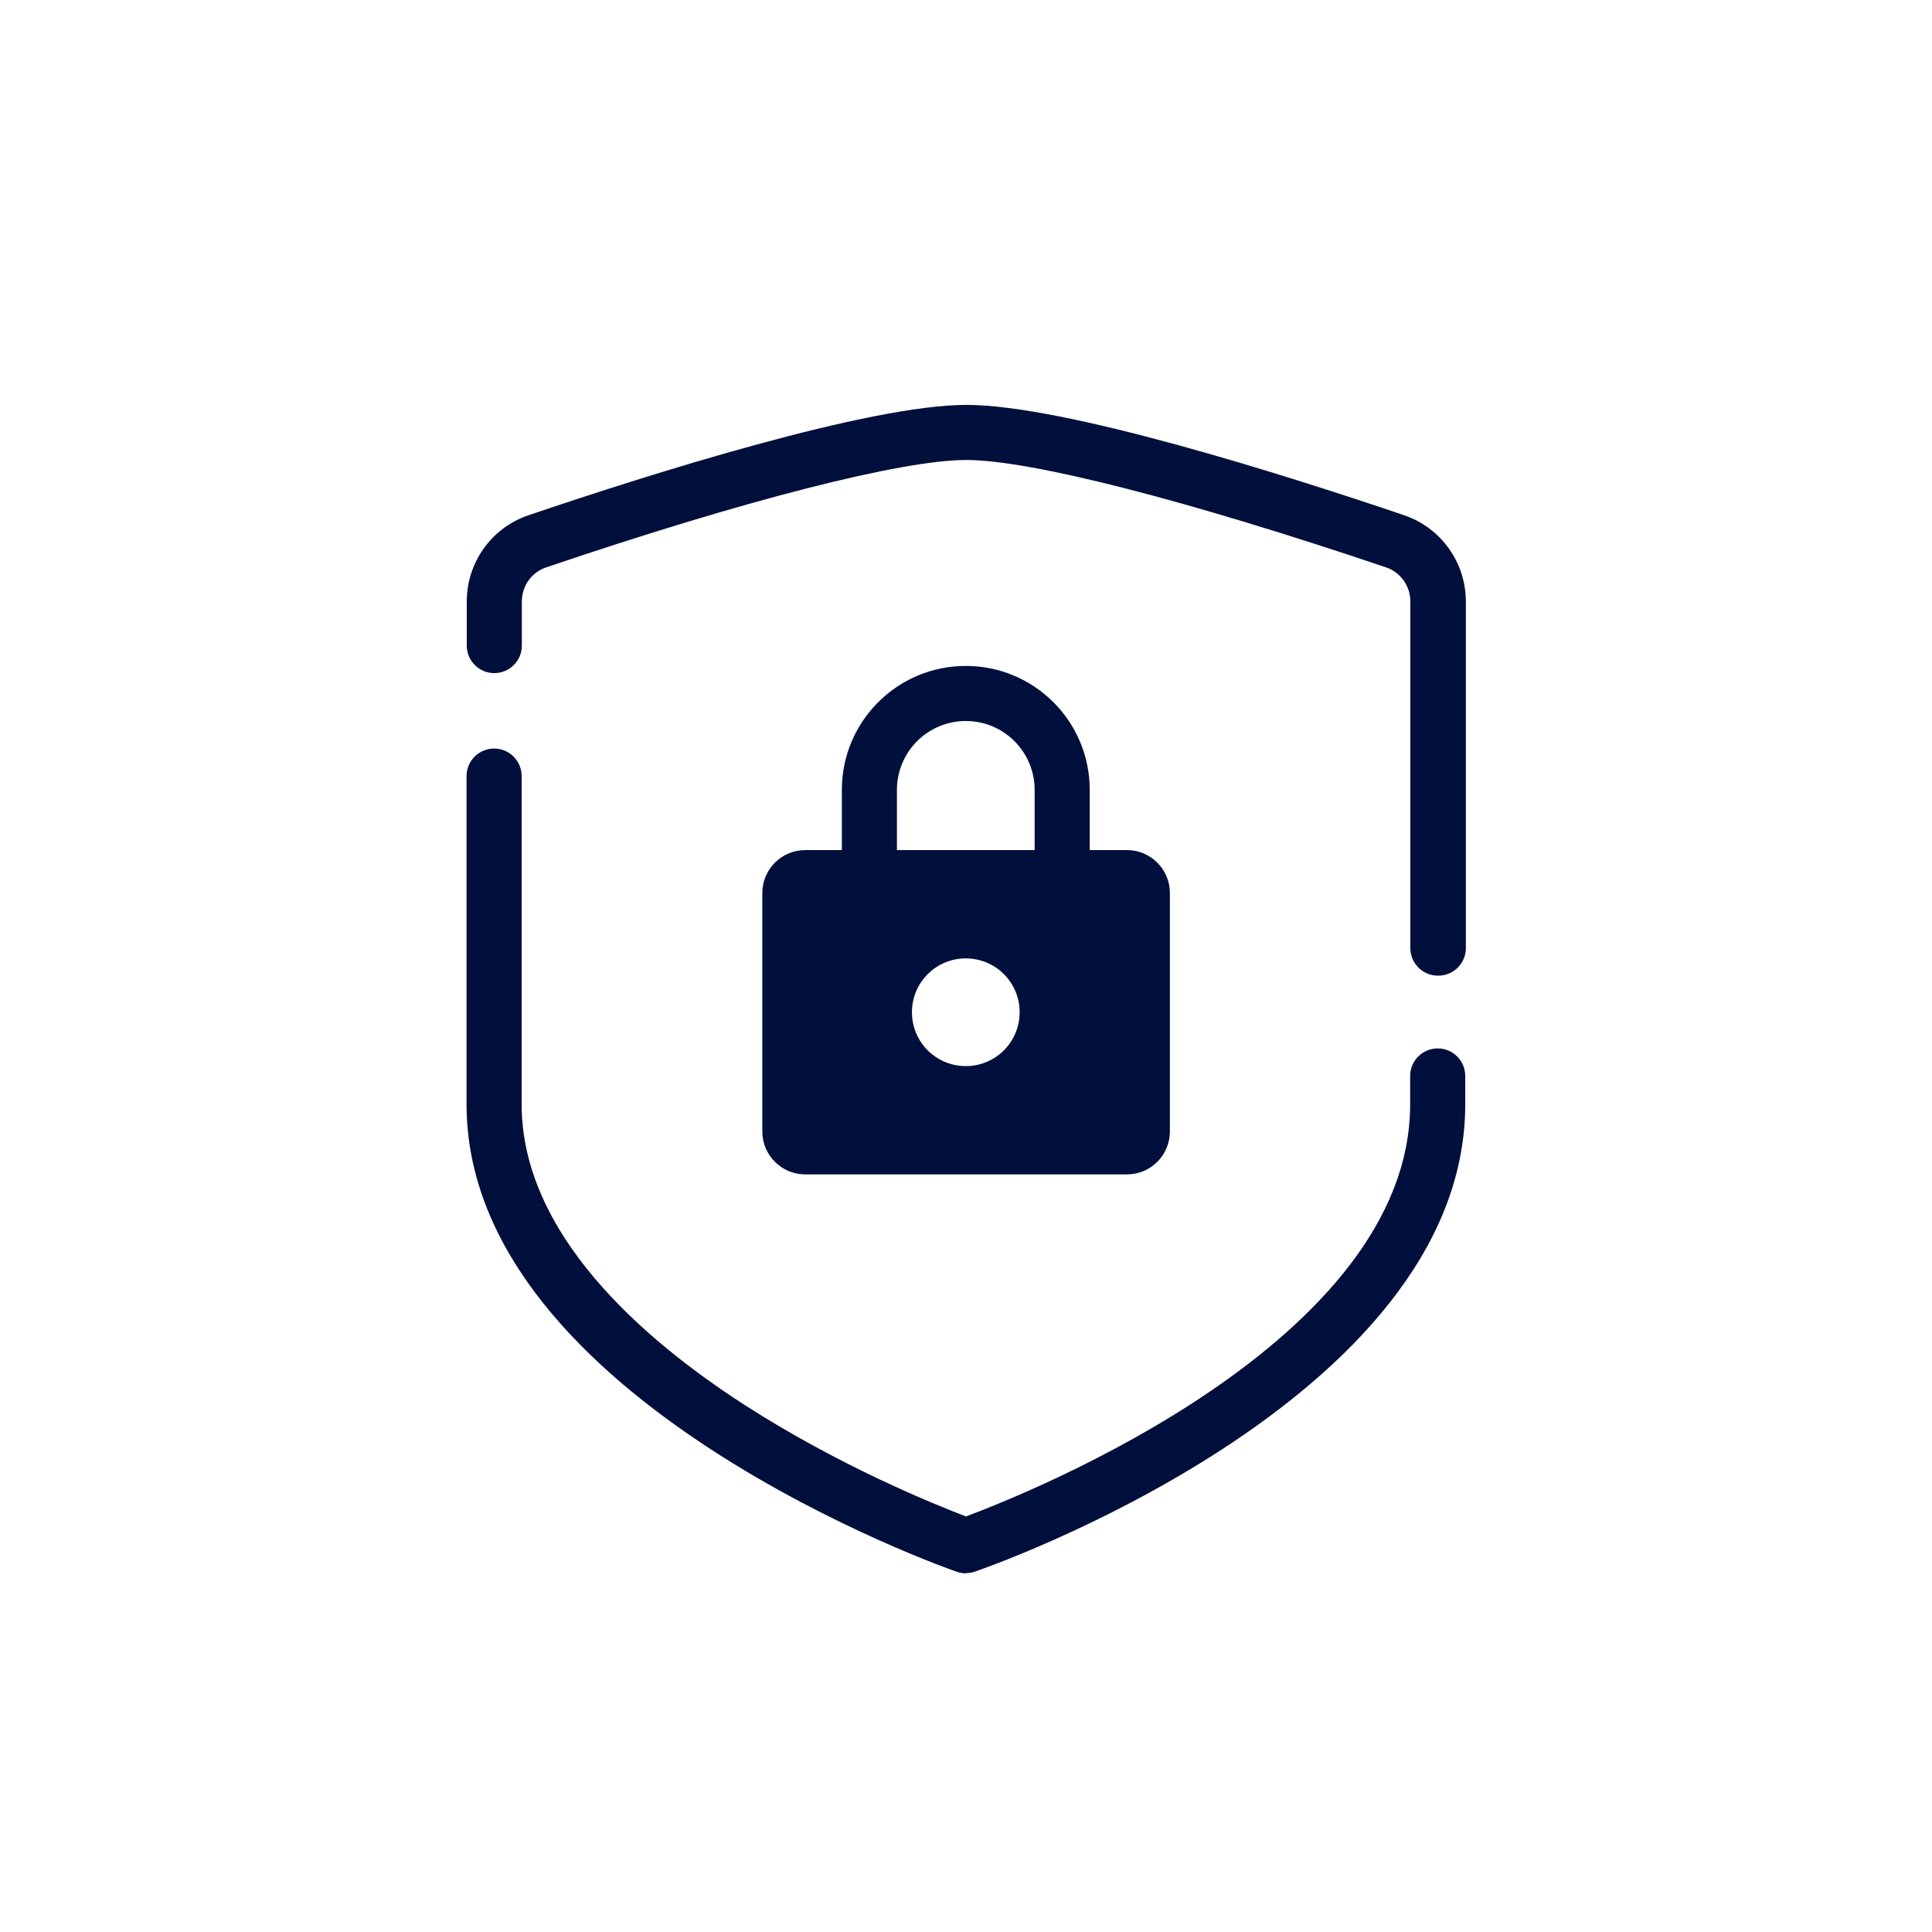
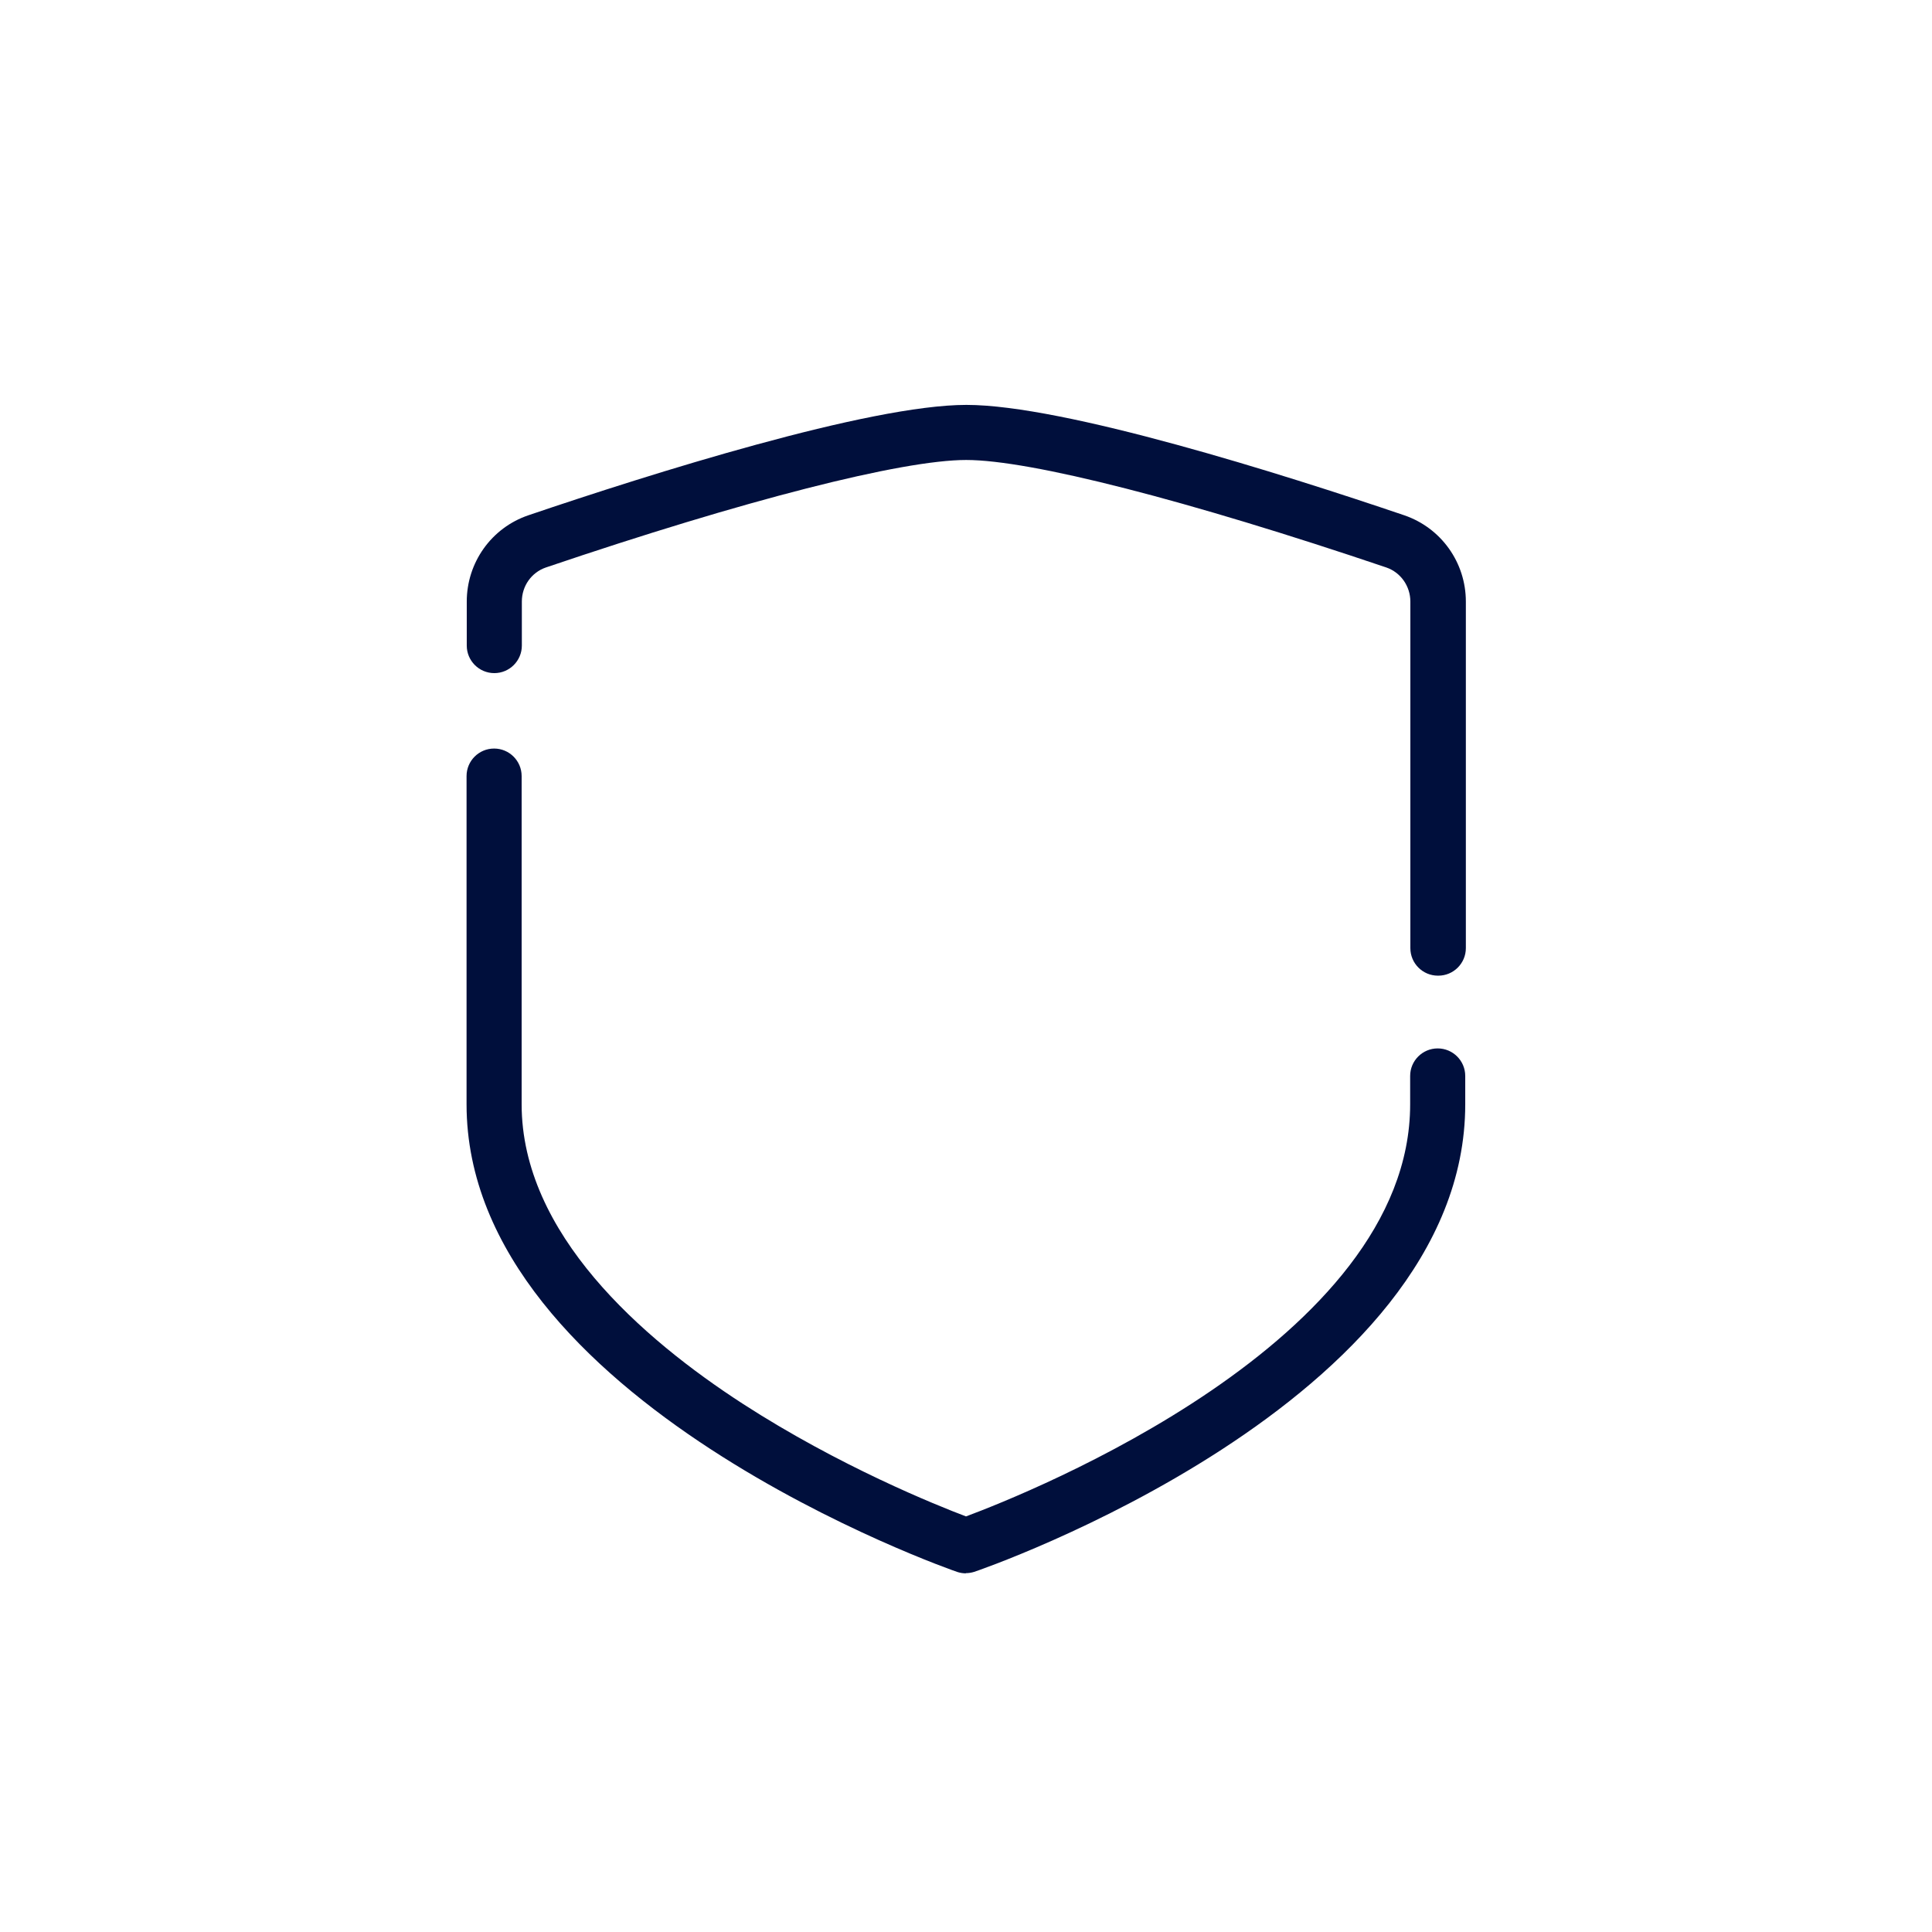
<svg xmlns="http://www.w3.org/2000/svg" width="94" height="94" viewBox="0 0 94 94" fill="none">
-   <path fill-rule="evenodd" clip-rule="evenodd" d="M37.09 43.45C37.09 42.3 38.02 41.36 39.18 41.36H54.83C55.98 41.36 56.92 42.29 56.92 43.45V55.05C56.92 56.2 55.99 57.14 54.83 57.14H39.18C38.03 57.14 37.09 56.21 37.09 55.05V43.45ZM49.61 49.25C49.61 50.7 48.44 51.87 46.99 51.87C45.54 51.87 44.37 50.7 44.37 49.25C44.37 47.8 45.54 46.63 46.99 46.63C48.44 46.63 49.61 47.8 49.61 49.25Z" fill="#000F3C" />
-   <path d="M51.68 42.77C50.94 42.77 50.34 42.17 50.34 41.43V38.43C50.34 36.58 48.84 35.08 46.99 35.08C45.14 35.08 43.64 36.58 43.64 38.43V41.43C43.64 42.17 43.04 42.77 42.3 42.77C41.56 42.77 40.96 42.17 40.96 41.43V38.43C40.96 35.1 43.66 32.4 46.99 32.4C50.32 32.4 53.02 35.1 53.02 38.43V41.43C53.02 42.17 52.42 42.77 51.68 42.77Z" fill="#000F3C" />
  <path d="M47 76.55C46.87 76.55 46.73 76.53 46.6 76.49C46.36 76.42 22.7 68.17 22.7 53.73V37.76C22.7 37.02 23.3 36.42 24.04 36.42C24.78 36.42 25.38 37.02 25.38 37.76V53.73C25.38 60.01 31.23 65.12 36.14 68.3C40.84 71.34 45.57 73.24 47 73.78C50.01 72.66 68.61 65.26 68.61 53.73V52.35C68.61 51.61 69.21 51.01 69.95 51.01C70.69 51.01 71.29 51.61 71.29 52.35V53.73C71.29 68.28 47.63 76.41 47.39 76.48C47.26 76.52 47.12 76.54 46.99 76.54L47 76.55ZM69.96 47.47C69.22 47.47 68.62 46.87 68.62 46.13V29.27C68.62 28.52 68.15 27.85 67.45 27.61C57.78 24.34 50.14 22.38 47.01 22.38C43.88 22.38 36.23 24.33 26.56 27.61C25.86 27.85 25.39 28.51 25.39 29.27V31.41C25.39 32.15 24.79 32.75 24.05 32.75C23.31 32.75 22.71 32.15 22.71 31.41V29.27C22.71 27.37 23.91 25.68 25.71 25.07C31.63 23.06 42.28 19.7 47.02 19.7C51.76 19.7 62.4 23.06 68.32 25.07C70.11 25.68 71.32 27.36 71.32 29.27V46.13C71.32 46.87 70.72 47.47 69.98 47.47H69.96Z" fill="#000F3C" />
</svg>